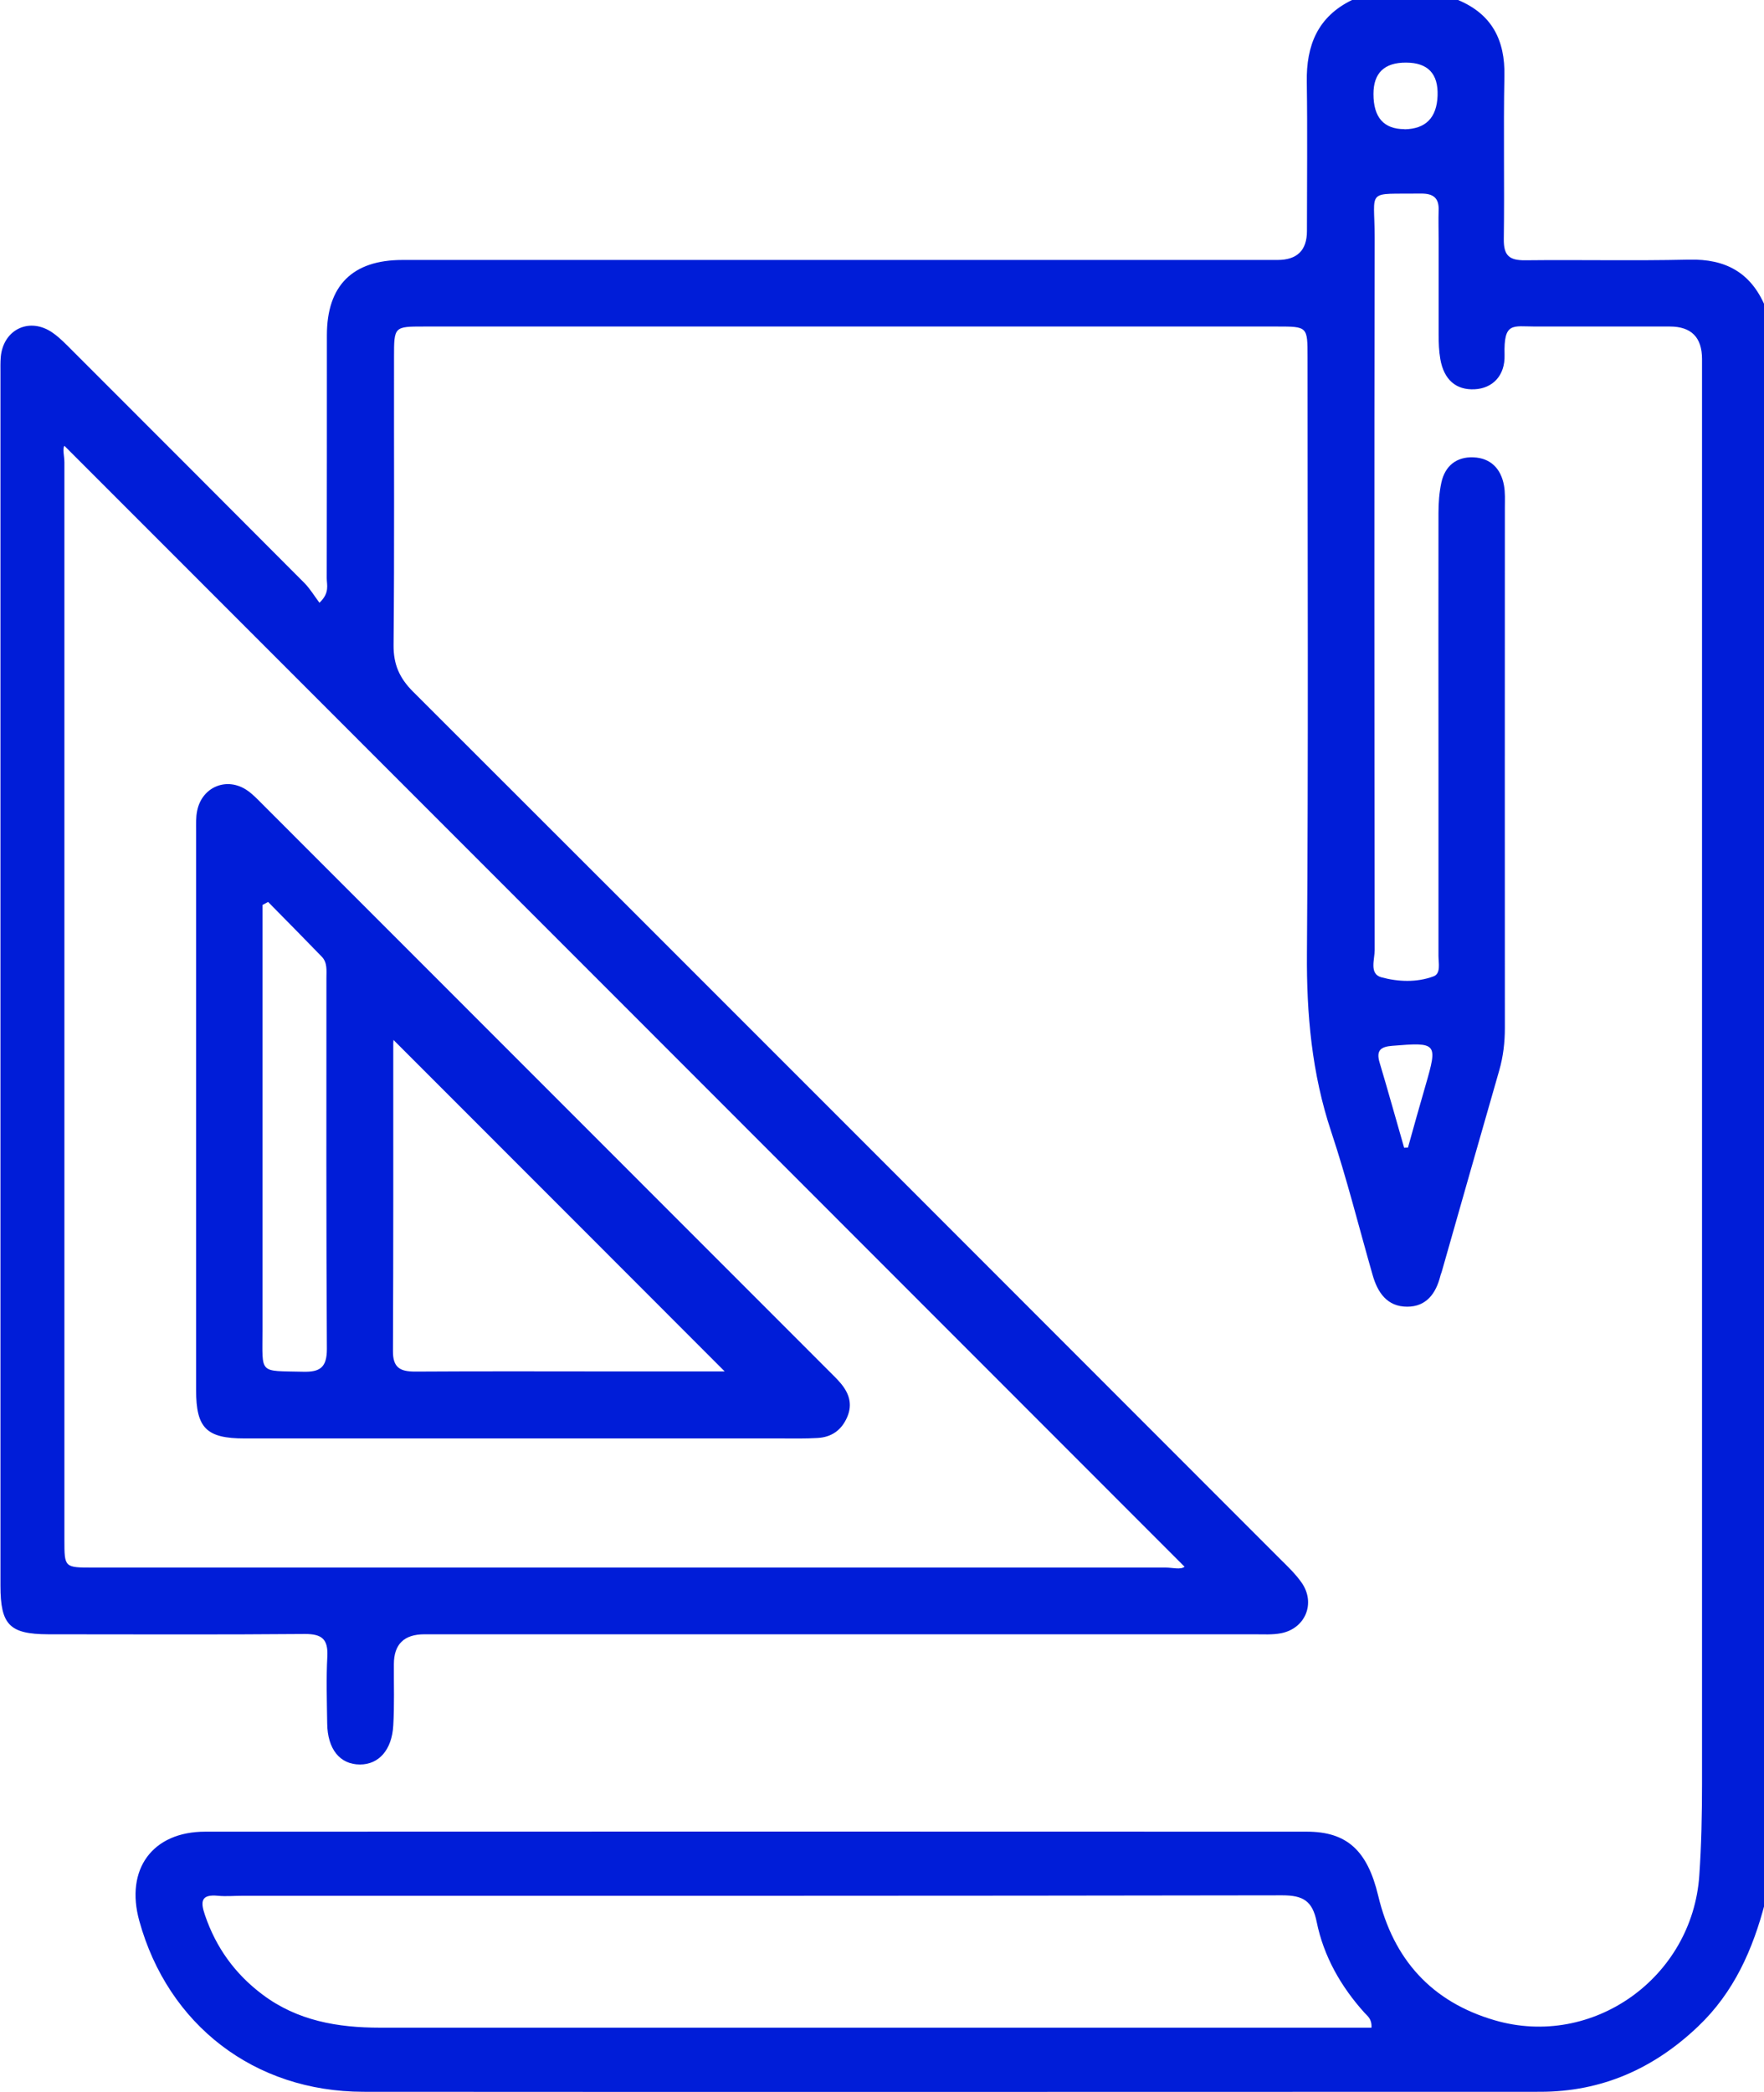
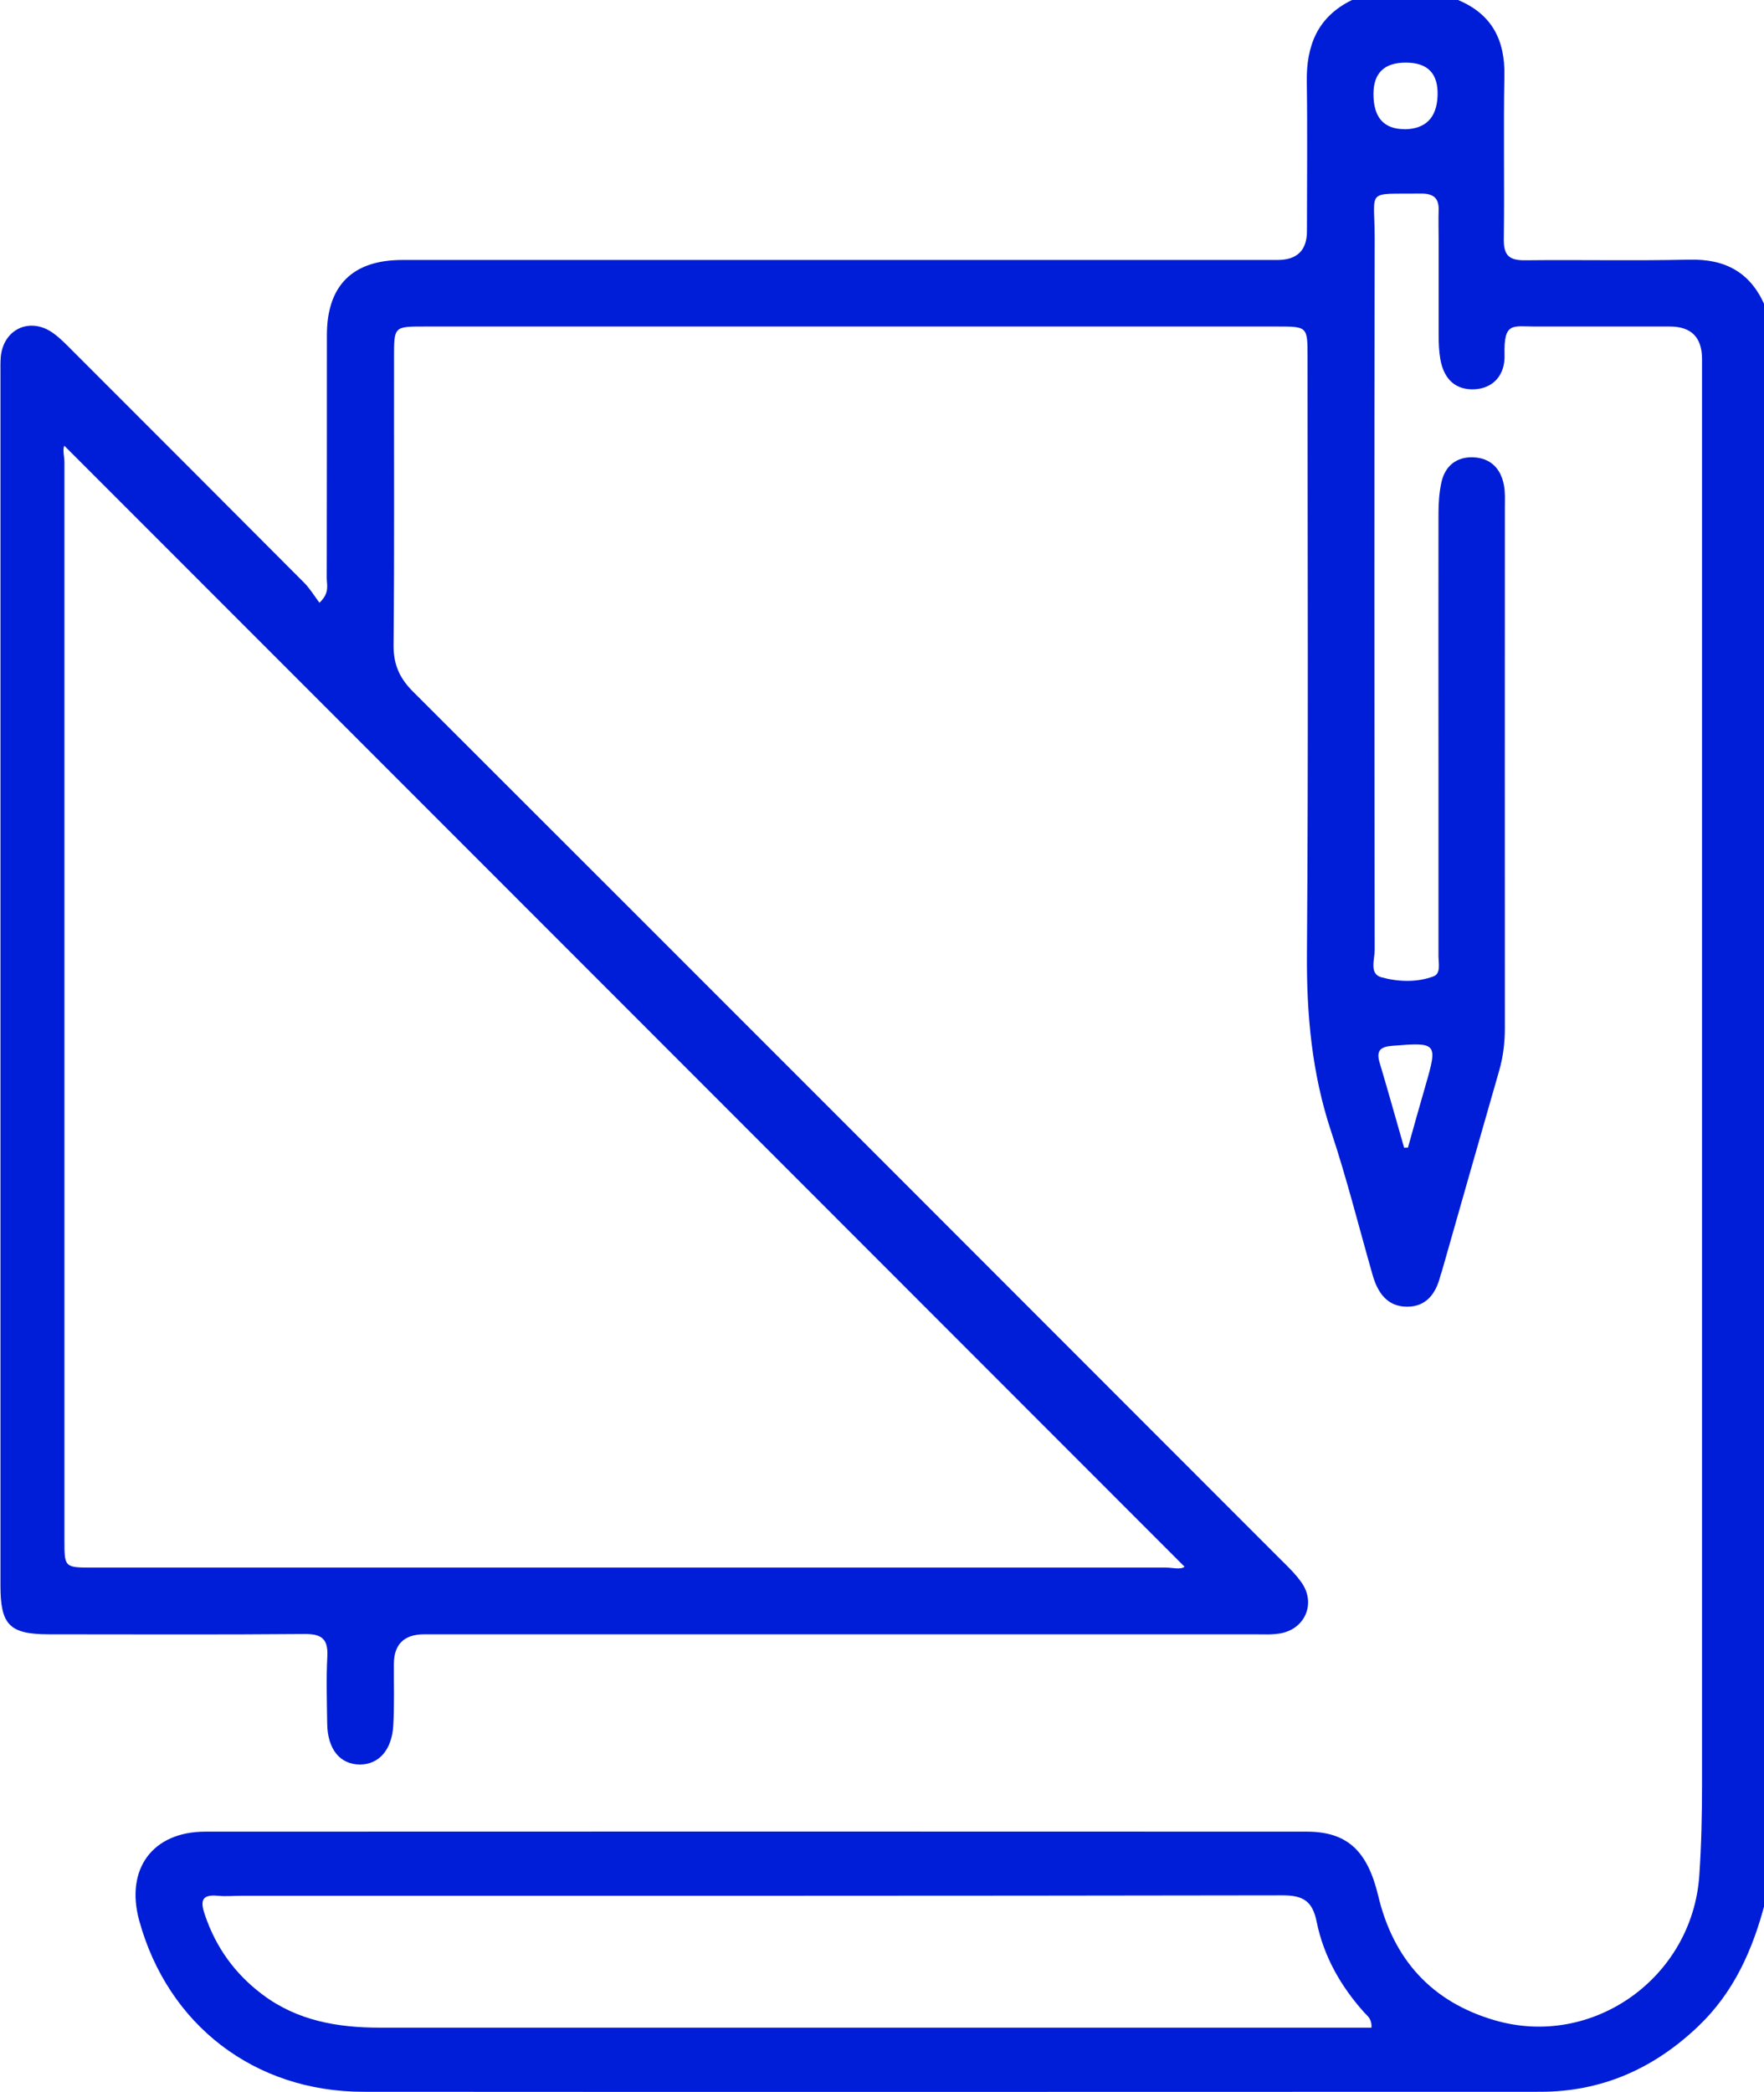
<svg xmlns="http://www.w3.org/2000/svg" id="Layer_1" viewBox="0 0 116.13 137.68">
  <defs>
    <style>.cls-1{fill:none;}.cls-1,.cls-2{stroke-width:0px;}.cls-2{fill:#001dd8;}</style>
  </defs>
-   <path class="cls-1" d="m86.68,126.48c-.28-1.38-.9-1.74-2.26-1.74-22.82.04-45.64.03-68.46.03-.54,0-1.08.04-1.61,0-1.1-.11-1.17.36-.86,1.26.73,2.15,1.99,3.88,3.79,5.24,2.3,1.73,4.96,2.18,7.73,2.18,21.25,0,42.51,0,63.76,0h1.52c.03-.58-.26-.76-.46-.98-1.56-1.73-2.69-3.72-3.15-5.99Z" />
  <path class="cls-2" d="m111.14,17.09c-3.58.08-7.16,0-10.74.04-1.05.01-1.41-.32-1.4-1.38.05-3.58-.03-7.16.04-10.75.05-2.37-.83-4.07-3.05-5h-6.98c-2.27,1.1-3.02,3-2.98,5.4.05,3.27.01,6.54.01,9.81q0,1.9-1.94,1.9c-19.2,0-38.41,0-57.61,0-3.28,0-4.97,1.68-4.97,4.95,0,5.33,0,10.66-.01,15.99,0,.45.21.97-.48,1.62-.33-.44-.61-.91-.98-1.29-5.09-5.11-10.18-10.2-15.28-15.3-.41-.41-.82-.84-1.29-1.17-1.51-1.07-3.26-.25-3.43,1.58-.03.36-.02.72-.02,1.07,0,26.6,0,53.2,0,79.8,0,2.58.6,3.19,3.14,3.2,5.64,0,11.28.03,16.92-.02,1.11,0,1.51.35,1.46,1.46-.08,1.47-.03,2.95-.01,4.43.02,1.69.84,2.7,2.16,2.7,1.23,0,2.1-.95,2.19-2.57.08-1.34.03-2.69.04-4.03q0-1.97,2.01-1.97c18.22,0,36.44,0,54.66,0,.58,0,1.18.04,1.74-.07,1.59-.31,2.28-1.96,1.37-3.3-.4-.58-.93-1.09-1.44-1.59-19.02-19.03-38.04-38.07-57.08-57.08-.89-.89-1.29-1.79-1.28-3.06.06-6.31.02-12.63.03-18.94,0-2.03,0-2.03,1.99-2.03,18.71,0,37.42,0,56.14,0,2.01,0,2.01,0,2.01,2.01,0,13.08.06,26.15-.04,39.23-.03,4.03.32,7.92,1.6,11.76,1.03,3.1,1.82,6.27,2.72,9.41.33,1.17.96,2.1,2.28,2.1,1.26,0,1.89-.87,2.18-2.01.03-.13.09-.25.12-.38,1.25-4.39,2.5-8.78,3.76-13.16.26-.91.37-1.83.37-2.78-.01-11.42,0-22.84,0-34.26,0-.49.03-.99-.06-1.47-.2-1.1-.88-1.79-2-1.84-1.12-.05-1.88.56-2.12,1.66-.14.65-.19,1.33-.19,2-.01,5.51,0,11.02,0,16.52,0,4.21,0,8.42,0,12.63,0,.48.17,1.17-.33,1.35-1.1.41-2.33.36-3.43.06-.81-.22-.44-1.17-.44-1.79-.02-15.63-.03-31.26,0-46.89,0-3.27-.65-2.85,3.07-2.9.79,0,1.17.29,1.14,1.1-.02.63,0,1.25,0,1.88,0,2.1,0,4.21,0,6.31,0,.54.02,1.08.11,1.6.24,1.37,1.04,2.05,2.26,1.99,1.18-.06,2.01-.89,1.97-2.26-.06-2.19.53-1.87,2.02-1.87,2.95,0,5.91,0,8.86,0q2.12,0,2.12,2.14c0,31.26,0,62.51,0,93.77,0,2.01-.04,4.03-.18,6.04-.46,6.72-7.02,11.41-13.48,9.52-4.14-1.21-6.66-4-7.66-8.2-.71-2.97-2.06-4.21-4.7-4.21-24.17-.01-48.35-.01-72.52,0-3.48,0-5.28,2.48-4.34,5.87,1.89,6.85,7.58,11.24,14.74,11.25,25.83.02,51.66,0,77.49,0,4.06,0,7.48-1.53,10.39-4.3,2.36-2.24,3.61-5.07,4.41-8.15V20.15c-.94-2.21-2.6-3.12-4.99-3.06Zm-33.15,86.02c-.27.22-.78.06-1.25.06-23.54,0-47.08,0-70.61,0-1.89,0-1.89,0-1.89-1.82,0-23.64,0-47.27,0-70.91,0-.43-.14-.89,0-1.1,24.57,24.58,49.16,49.17,73.74,73.77Zm13.66-34.28c2.96-.24,3.01-.2,2.2,2.6-.4,1.37-.78,2.74-1.16,4.1-.08,0-.17,0-.25.01-.54-1.87-1.06-3.75-1.62-5.62-.23-.78.07-1.03.83-1.09Zm.81-60.33q-2.04,0-2.04-2.31,0-2.08,2.15-2.07t2.07,2.18-2.17,2.21Zm-3.69,124.95c-21.25,0-42.51,0-63.76,0-2.77,0-5.43-.45-7.73-2.18-1.81-1.36-3.06-3.09-3.79-5.24-.31-.9-.24-1.37.86-1.26.53.05,1.07,0,1.61,0,22.82,0,45.64.01,68.46-.03,1.36,0,1.98.36,2.26,1.74.46,2.27,1.59,4.26,3.15,5.99.2.22.49.4.46.98h-1.52Z" />
-   <path class="cls-2" d="m55.32,91.01c-.23-.27-.49-.52-.74-.77-12.43-12.44-24.87-24.87-37.3-37.31-.32-.32-.63-.65-.99-.9-1.33-.93-2.99-.26-3.31,1.33-.09.43-.07.89-.07,1.34,0,12.26,0,24.53,0,36.79,0,2.5.68,3.18,3.19,3.18,6.13,0,12.26,0,18.39,0,5.64,0,11.27,0,16.91,0,.81,0,1.61.02,2.42-.03.93-.05,1.59-.52,1.96-1.39.36-.85.11-1.57-.45-2.23Zm-35.37-.73c-2.94-.07-2.67.2-2.67-2.7,0-8.81,0-17.62,0-26.43v-1.59c.12-.07.25-.13.37-.2,1.18,1.2,2.36,2.39,3.53,3.6.38.39.31.91.31,1.4,0,8.14-.02,16.28.03,24.42,0,1.22-.45,1.53-1.57,1.5Zm20.94-.02c-4.52,0-9.03-.02-13.55.01-.98,0-1.48-.24-1.47-1.35.03-6.75.02-13.51.02-20.26,0-.17.05-.35.03-.2,7.21,7.21,14.53,14.53,21.79,21.8-2.09,0-4.46,0-6.82,0Z" />
</svg>